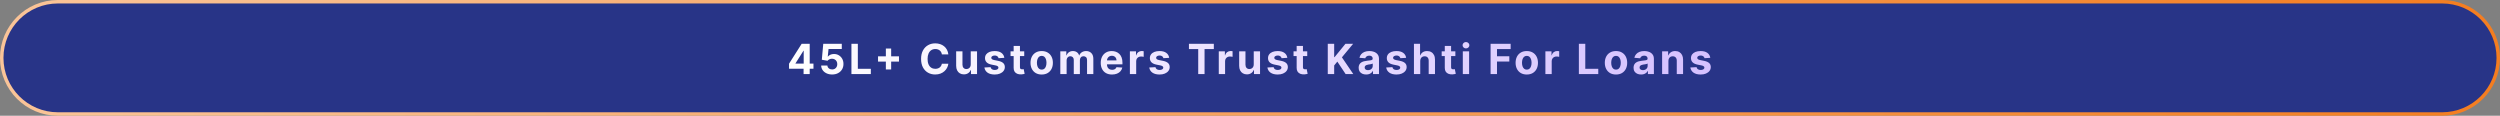
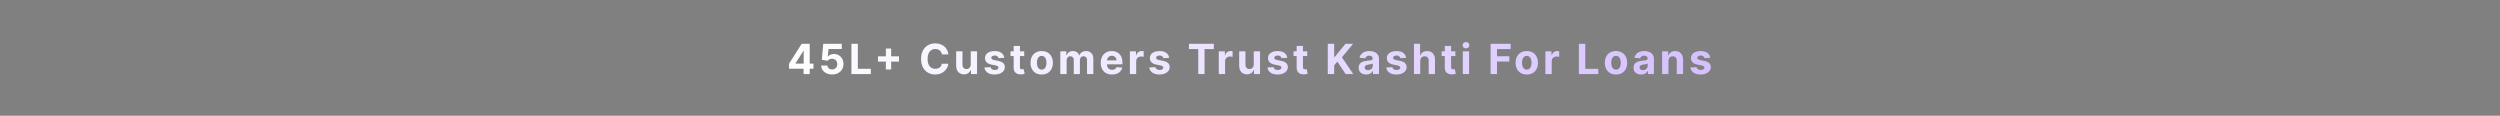
<svg xmlns="http://www.w3.org/2000/svg" width="1080" height="50" viewBox="0 0 1080 50" fill="none">
  <rect x="0" y="0" width="1080" height="50" fill="#808080" stroke="none" />
-   <path d="M25 0.75H1055C1068.39 0.75 1079.25 11.607 1079.25 25C1079.25 38.393 1068.39 49.25 1055 49.25H25C11.607 49.25 0.75 38.393 0.75 25C0.75 11.607 11.607 0.75 25 0.75Z" fill="#283487" stroke="url(#paint0_linear_2650_7036)" stroke-width="1.5" />
  <path d="M340.863 29.699V27.519L346.328 18.909H348.207V21.926H347.095L343.65 27.379V27.481H351.416V29.699H340.863ZM347.146 32V29.034L347.197 28.069V18.909H349.793V32H347.146ZM359.482 32.179C358.578 32.179 357.773 32.013 357.065 31.68C356.362 31.348 355.804 30.89 355.391 30.306C354.977 29.722 354.762 29.053 354.745 28.299H357.43C357.46 28.806 357.673 29.217 358.069 29.533C358.465 29.848 358.936 30.006 359.482 30.006C359.916 30.006 360.3 29.91 360.632 29.718C360.969 29.522 361.231 29.251 361.418 28.906C361.61 28.557 361.706 28.156 361.706 27.704C361.706 27.244 361.608 26.84 361.412 26.49C361.22 26.141 360.954 25.868 360.613 25.672C360.272 25.476 359.882 25.376 359.443 25.371C359.06 25.371 358.687 25.45 358.325 25.608C357.967 25.766 357.688 25.981 357.487 26.254L355.026 25.812L355.646 18.909H363.649V21.172H357.928L357.59 24.451H357.666C357.896 24.127 358.244 23.859 358.708 23.646C359.173 23.433 359.692 23.326 360.268 23.326C361.056 23.326 361.759 23.511 362.377 23.882C362.995 24.253 363.483 24.762 363.841 25.41C364.199 26.053 364.376 26.795 364.371 27.634C364.376 28.516 364.171 29.3 363.758 29.986C363.349 30.668 362.776 31.205 362.038 31.597C361.305 31.985 360.453 32.179 359.482 32.179ZM367.819 32V18.909H370.586V29.718H376.199V32H367.819ZM382.691 30.006V20.954H384.98V30.006H382.691ZM379.31 26.624V24.336H388.361V26.624H379.31ZM409.687 23.492H406.887C406.836 23.13 406.732 22.808 406.574 22.527C406.416 22.241 406.214 21.999 405.967 21.798C405.72 21.598 405.434 21.445 405.11 21.338C404.791 21.232 404.443 21.178 404.068 21.178C403.391 21.178 402.801 21.347 402.298 21.683C401.795 22.016 401.405 22.501 401.128 23.141C400.851 23.776 400.713 24.547 400.713 25.454C400.713 26.388 400.851 27.172 401.128 27.807C401.409 28.442 401.801 28.921 402.304 29.245C402.807 29.569 403.389 29.731 404.049 29.731C404.42 29.731 404.763 29.682 405.078 29.584C405.398 29.486 405.681 29.343 405.929 29.155C406.176 28.964 406.38 28.732 406.542 28.459C406.708 28.186 406.823 27.875 406.887 27.526L409.687 27.538C409.615 28.139 409.433 28.719 409.144 29.277C408.858 29.831 408.473 30.327 407.987 30.766C407.505 31.201 406.93 31.546 406.261 31.802C405.596 32.053 404.844 32.179 404.005 32.179C402.837 32.179 401.793 31.915 400.872 31.386C399.956 30.858 399.232 30.093 398.699 29.092C398.171 28.09 397.906 26.878 397.906 25.454C397.906 24.027 398.175 22.812 398.712 21.811C399.249 20.81 399.978 20.047 400.898 19.523C401.818 18.994 402.854 18.73 404.005 18.73C404.763 18.73 405.466 18.837 406.114 19.05C406.766 19.263 407.343 19.574 407.846 19.983C408.349 20.388 408.758 20.884 409.073 21.472C409.393 22.06 409.598 22.734 409.687 23.492ZM419.357 27.82V22.182H422.08V32H419.465V30.217H419.363C419.142 30.792 418.773 31.254 418.257 31.604C417.746 31.953 417.122 32.128 416.384 32.128C415.728 32.128 415.151 31.979 414.652 31.68C414.154 31.382 413.764 30.958 413.483 30.408C413.206 29.859 413.065 29.2 413.061 28.433V22.182H415.784V27.947C415.788 28.527 415.943 28.985 416.25 29.322C416.557 29.658 416.968 29.827 417.484 29.827C417.812 29.827 418.119 29.752 418.404 29.603C418.69 29.45 418.92 29.224 419.095 28.925C419.274 28.627 419.361 28.259 419.357 27.82ZM433.867 24.982L431.374 25.135C431.331 24.922 431.24 24.73 431.099 24.56C430.959 24.385 430.773 24.246 430.543 24.144C430.317 24.038 430.047 23.984 429.731 23.984C429.309 23.984 428.954 24.074 428.664 24.253C428.374 24.428 428.229 24.662 428.229 24.956C428.229 25.19 428.323 25.389 428.51 25.55C428.698 25.712 429.02 25.842 429.476 25.94L431.253 26.298C432.207 26.494 432.919 26.81 433.388 27.244C433.856 27.679 434.091 28.25 434.091 28.957C434.091 29.601 433.901 30.166 433.522 30.651C433.147 31.137 432.631 31.516 431.975 31.789C431.323 32.057 430.571 32.192 429.718 32.192C428.419 32.192 427.383 31.921 426.612 31.38C425.845 30.834 425.395 30.093 425.263 29.155L427.942 29.015C428.022 29.411 428.218 29.714 428.53 29.923C428.841 30.127 429.239 30.229 429.725 30.229C430.202 30.229 430.586 30.138 430.875 29.954C431.169 29.767 431.319 29.526 431.323 29.232C431.319 28.985 431.214 28.783 431.01 28.625C430.805 28.463 430.49 28.34 430.064 28.254L428.363 27.916C427.405 27.724 426.691 27.391 426.222 26.918C425.758 26.445 425.525 25.842 425.525 25.109C425.525 24.479 425.696 23.935 426.037 23.479C426.382 23.023 426.866 22.672 427.488 22.425C428.114 22.178 428.847 22.054 429.687 22.054C430.927 22.054 431.902 22.316 432.614 22.84C433.33 23.364 433.748 24.078 433.867 24.982ZM442.468 22.182V24.227H436.555V22.182H442.468ZM437.897 19.829H440.62V28.983C440.62 29.234 440.659 29.43 440.735 29.571C440.812 29.707 440.919 29.803 441.055 29.859C441.196 29.914 441.358 29.942 441.541 29.942C441.669 29.942 441.796 29.931 441.924 29.91C442.052 29.884 442.15 29.865 442.218 29.852L442.647 31.879C442.51 31.921 442.318 31.97 442.071 32.026C441.824 32.085 441.524 32.121 441.17 32.134C440.514 32.16 439.939 32.072 439.444 31.872C438.954 31.672 438.573 31.361 438.3 30.939C438.027 30.517 437.893 29.984 437.897 29.341V19.829ZM450.012 32.192C449.019 32.192 448.16 31.981 447.436 31.559C446.716 31.133 446.16 30.541 445.768 29.782C445.376 29.019 445.18 28.135 445.18 27.129C445.18 26.115 445.376 25.229 445.768 24.47C446.16 23.707 446.716 23.115 447.436 22.693C448.16 22.267 449.019 22.054 450.012 22.054C451.005 22.054 451.861 22.267 452.582 22.693C453.306 23.115 453.864 23.707 454.256 24.47C454.648 25.229 454.844 26.115 454.844 27.129C454.844 28.135 454.648 29.019 454.256 29.782C453.864 30.541 453.306 31.133 452.582 31.559C451.861 31.981 451.005 32.192 450.012 32.192ZM450.025 30.082C450.477 30.082 450.854 29.954 451.156 29.699C451.459 29.439 451.687 29.085 451.84 28.638C451.998 28.19 452.077 27.681 452.077 27.11C452.077 26.539 451.998 26.03 451.84 25.582C451.687 25.135 451.459 24.781 451.156 24.521C450.854 24.261 450.477 24.131 450.025 24.131C449.569 24.131 449.185 24.261 448.874 24.521C448.567 24.781 448.335 25.135 448.178 25.582C448.024 26.03 447.947 26.539 447.947 27.11C447.947 27.681 448.024 28.19 448.178 28.638C448.335 29.085 448.567 29.439 448.874 29.699C449.185 29.954 449.569 30.082 450.025 30.082ZM458.055 32V22.182H460.65V23.914H460.765C460.97 23.339 461.311 22.885 461.788 22.553C462.265 22.22 462.836 22.054 463.501 22.054C464.174 22.054 464.747 22.222 465.22 22.559C465.694 22.891 466.009 23.343 466.167 23.914H466.269C466.469 23.352 466.831 22.902 467.355 22.565C467.884 22.224 468.508 22.054 469.228 22.054C470.144 22.054 470.888 22.346 471.459 22.93C472.034 23.509 472.322 24.332 472.322 25.397V32H469.605V25.934C469.605 25.389 469.461 24.979 469.171 24.707C468.881 24.434 468.519 24.298 468.084 24.298C467.59 24.298 467.204 24.455 466.927 24.771C466.65 25.082 466.512 25.493 466.512 26.004V32H463.872V25.876C463.872 25.395 463.733 25.011 463.456 24.726C463.184 24.44 462.823 24.298 462.376 24.298C462.073 24.298 461.801 24.374 461.558 24.528C461.319 24.677 461.13 24.888 460.989 25.16C460.848 25.429 460.778 25.744 460.778 26.107V32H458.055ZM480.387 32.192C479.377 32.192 478.508 31.987 477.779 31.578C477.055 31.165 476.497 30.581 476.105 29.827C475.713 29.068 475.517 28.171 475.517 27.136C475.517 26.126 475.713 25.239 476.105 24.477C476.497 23.714 477.049 23.119 477.76 22.693C478.476 22.267 479.316 22.054 480.279 22.054C480.926 22.054 481.529 22.158 482.088 22.367C482.65 22.572 483.14 22.881 483.558 23.294C483.98 23.707 484.308 24.227 484.542 24.854C484.777 25.476 484.894 26.204 484.894 27.04V27.788H476.603V26.1H482.331C482.331 25.708 482.245 25.361 482.075 25.058C481.904 24.756 481.668 24.519 481.365 24.349C481.067 24.174 480.72 24.087 480.323 24.087C479.91 24.087 479.544 24.183 479.224 24.374C478.909 24.562 478.662 24.815 478.483 25.135C478.304 25.45 478.212 25.802 478.208 26.19V27.794C478.208 28.28 478.297 28.7 478.476 29.053C478.659 29.407 478.917 29.68 479.25 29.871C479.582 30.063 479.976 30.159 480.432 30.159C480.735 30.159 481.012 30.116 481.263 30.031C481.515 29.946 481.73 29.818 481.909 29.648C482.088 29.477 482.224 29.268 482.318 29.021L484.836 29.188C484.708 29.793 484.446 30.321 484.05 30.773C483.658 31.22 483.151 31.57 482.529 31.821C481.911 32.068 481.197 32.192 480.387 32.192ZM488.111 32V22.182H490.751V23.895H490.853C491.032 23.285 491.332 22.825 491.754 22.514C492.176 22.199 492.662 22.041 493.212 22.041C493.348 22.041 493.495 22.05 493.653 22.067C493.81 22.084 493.949 22.107 494.068 22.137V24.553C493.94 24.515 493.763 24.481 493.538 24.451C493.312 24.421 493.105 24.406 492.918 24.406C492.517 24.406 492.159 24.494 491.844 24.668C491.533 24.839 491.286 25.077 491.102 25.384C490.923 25.691 490.834 26.045 490.834 26.445V32H488.111ZM505.085 24.982L502.592 25.135C502.55 24.922 502.458 24.73 502.317 24.56C502.177 24.385 501.991 24.246 501.761 24.144C501.535 24.038 501.265 23.984 500.949 23.984C500.528 23.984 500.172 24.074 499.882 24.253C499.592 24.428 499.447 24.662 499.447 24.956C499.447 25.19 499.541 25.389 499.729 25.55C499.916 25.712 500.238 25.842 500.694 25.94L502.471 26.298C503.425 26.494 504.137 26.81 504.606 27.244C505.074 27.679 505.309 28.25 505.309 28.957C505.309 29.601 505.119 30.166 504.74 30.651C504.365 31.137 503.849 31.516 503.193 31.789C502.541 32.057 501.789 32.192 500.937 32.192C499.637 32.192 498.601 31.921 497.83 31.38C497.063 30.834 496.613 30.093 496.481 29.155L499.16 29.015C499.241 29.411 499.437 29.714 499.748 29.923C500.059 30.127 500.457 30.229 500.943 30.229C501.42 30.229 501.804 30.138 502.094 29.954C502.388 29.767 502.537 29.526 502.541 29.232C502.537 28.985 502.432 28.783 502.228 28.625C502.023 28.463 501.708 28.34 501.282 28.254L499.582 27.916C498.623 27.724 497.909 27.391 497.44 26.918C496.976 26.445 496.743 25.842 496.743 25.109C496.743 24.479 496.914 23.935 497.255 23.479C497.6 23.023 498.084 22.672 498.706 22.425C499.332 22.178 500.065 22.054 500.905 22.054C502.145 22.054 503.121 22.316 503.832 22.84C504.548 23.364 504.966 24.078 505.085 24.982ZM513.622 21.191V18.909H524.373V21.191H520.366V32H517.63V21.191H513.622ZM526.513 32V22.182H529.153V23.895H529.256C529.435 23.285 529.735 22.825 530.157 22.514C530.579 22.199 531.065 22.041 531.614 22.041C531.751 22.041 531.898 22.05 532.055 22.067C532.213 22.084 532.351 22.107 532.471 22.137V24.553C532.343 24.515 532.166 24.481 531.94 24.451C531.714 24.421 531.508 24.406 531.32 24.406C530.92 24.406 530.562 24.494 530.246 24.668C529.935 24.839 529.688 25.077 529.505 25.384C529.326 25.691 529.236 26.045 529.236 26.445V32H526.513ZM541.615 27.82V22.182H544.338V32H541.723V30.217H541.621C541.4 30.792 541.031 31.254 540.515 31.604C540.004 31.953 539.38 32.128 538.642 32.128C537.986 32.128 537.409 31.979 536.91 31.68C536.412 31.382 536.022 30.958 535.74 30.408C535.463 29.859 535.323 29.2 535.319 28.433V22.182H538.042V27.947C538.046 28.527 538.201 28.985 538.508 29.322C538.815 29.658 539.226 29.827 539.742 29.827C540.07 29.827 540.377 29.752 540.662 29.603C540.948 29.45 541.178 29.224 541.353 28.925C541.532 28.627 541.619 28.259 541.615 27.82ZM556.125 24.982L553.632 25.135C553.589 24.922 553.498 24.73 553.357 24.56C553.217 24.385 553.031 24.246 552.801 24.144C552.575 24.038 552.305 23.984 551.989 23.984C551.567 23.984 551.212 24.074 550.922 24.253C550.632 24.428 550.487 24.662 550.487 24.956C550.487 25.19 550.581 25.389 550.768 25.55C550.956 25.712 551.278 25.842 551.734 25.94L553.511 26.298C554.465 26.494 555.177 26.81 555.645 27.244C556.114 27.679 556.349 28.25 556.349 28.957C556.349 29.601 556.159 30.166 555.78 30.651C555.405 31.137 554.889 31.516 554.233 31.789C553.581 32.057 552.829 32.192 551.976 32.192C550.677 32.192 549.641 31.921 548.87 31.38C548.103 30.834 547.653 30.093 547.521 29.155L550.199 29.015C550.28 29.411 550.476 29.714 550.788 29.923C551.099 30.127 551.497 30.229 551.983 30.229C552.46 30.229 552.844 30.138 553.133 29.954C553.427 29.767 553.577 29.526 553.581 29.232C553.577 28.985 553.472 28.783 553.268 28.625C553.063 28.463 552.748 28.34 552.322 28.254L550.621 27.916C549.663 27.724 548.949 27.391 548.48 26.918C548.016 26.445 547.783 25.842 547.783 25.109C547.783 24.479 547.954 23.935 548.295 23.479C548.64 23.023 549.123 22.672 549.746 22.425C550.372 22.178 551.105 22.054 551.945 22.054C553.185 22.054 554.16 22.316 554.872 22.84C555.588 23.364 556.006 24.078 556.125 24.982ZM564.726 22.182V24.227H558.813V22.182H564.726ZM560.155 19.829H562.878V28.983C562.878 29.234 562.917 29.43 562.993 29.571C563.07 29.707 563.177 29.803 563.313 29.859C563.454 29.914 563.616 29.942 563.799 29.942C563.927 29.942 564.054 29.931 564.182 29.91C564.31 29.884 564.408 29.865 564.476 29.852L564.905 31.879C564.768 31.921 564.576 31.97 564.329 32.026C564.082 32.085 563.782 32.121 563.428 32.134C562.772 32.16 562.196 32.072 561.702 31.872C561.212 31.672 560.831 31.361 560.558 30.939C560.285 30.517 560.151 29.984 560.155 29.341V19.829ZM573.597 32V18.909H576.364V24.681H576.537L581.248 18.909H584.565L579.707 24.771L584.623 32H581.312L577.726 26.618L576.364 28.28V32H573.597ZM590.195 32.185C589.569 32.185 589.011 32.077 588.521 31.859C588.031 31.638 587.643 31.312 587.357 30.881C587.076 30.447 586.935 29.905 586.935 29.258C586.935 28.712 587.035 28.254 587.236 27.884C587.436 27.513 587.709 27.215 588.054 26.989C588.399 26.763 588.791 26.592 589.23 26.477C589.673 26.362 590.138 26.281 590.624 26.234C591.195 26.175 591.655 26.119 592.004 26.068C592.354 26.013 592.607 25.932 592.765 25.825C592.923 25.719 593.001 25.561 593.001 25.352V25.314C593.001 24.909 592.874 24.596 592.618 24.374C592.366 24.153 592.008 24.042 591.544 24.042C591.054 24.042 590.664 24.151 590.374 24.368C590.084 24.581 589.893 24.849 589.799 25.173L587.281 24.969C587.408 24.372 587.66 23.857 588.035 23.422C588.41 22.983 588.893 22.646 589.486 22.412C590.082 22.173 590.773 22.054 591.557 22.054C592.102 22.054 592.624 22.118 593.123 22.246C593.626 22.374 594.071 22.572 594.459 22.84C594.851 23.109 595.16 23.454 595.386 23.876C595.611 24.293 595.724 24.794 595.724 25.378V32H593.142V30.639H593.065C592.908 30.945 592.697 31.216 592.432 31.45C592.168 31.68 591.851 31.861 591.48 31.994C591.109 32.121 590.681 32.185 590.195 32.185ZM590.975 30.306C591.376 30.306 591.729 30.227 592.036 30.07C592.343 29.908 592.584 29.69 592.758 29.418C592.933 29.145 593.021 28.836 593.021 28.491V27.449C592.935 27.504 592.818 27.555 592.669 27.602C592.524 27.645 592.36 27.685 592.177 27.724C591.994 27.758 591.81 27.79 591.627 27.82C591.444 27.845 591.278 27.869 591.129 27.89C590.809 27.937 590.53 28.011 590.291 28.114C590.053 28.216 589.867 28.354 589.735 28.529C589.603 28.7 589.537 28.913 589.537 29.168C589.537 29.539 589.671 29.822 589.94 30.018C590.212 30.21 590.557 30.306 590.975 30.306ZM607.446 24.982L604.953 25.135C604.91 24.922 604.819 24.73 604.678 24.56C604.538 24.385 604.352 24.246 604.122 24.144C603.896 24.038 603.626 23.984 603.31 23.984C602.888 23.984 602.533 24.074 602.243 24.253C601.953 24.428 601.808 24.662 601.808 24.956C601.808 25.19 601.902 25.389 602.089 25.55C602.277 25.712 602.599 25.842 603.055 25.94L604.832 26.298C605.786 26.494 606.498 26.81 606.967 27.244C607.435 27.679 607.67 28.25 607.67 28.957C607.67 29.601 607.48 30.166 607.101 30.651C606.726 31.137 606.21 31.516 605.554 31.789C604.902 32.057 604.15 32.192 603.298 32.192C601.998 32.192 600.962 31.921 600.191 31.38C599.424 30.834 598.974 30.093 598.842 29.155L601.521 29.015C601.602 29.411 601.798 29.714 602.109 29.923C602.42 30.127 602.818 30.229 603.304 30.229C603.781 30.229 604.165 30.138 604.455 29.954C604.749 29.767 604.898 29.526 604.902 29.232C604.898 28.985 604.793 28.783 604.589 28.625C604.384 28.463 604.069 28.34 603.643 28.254L601.942 27.916C600.984 27.724 600.27 27.391 599.801 26.918C599.337 26.445 599.104 25.842 599.104 25.109C599.104 24.479 599.275 23.935 599.616 23.479C599.961 23.023 600.445 22.672 601.067 22.425C601.693 22.178 602.426 22.054 603.266 22.054C604.506 22.054 605.482 22.316 606.193 22.84C606.909 23.364 607.327 24.078 607.446 24.982ZM613.547 26.324V32H610.824V18.909H613.471V23.914H613.586C613.807 23.334 614.165 22.881 614.66 22.553C615.154 22.22 615.774 22.054 616.52 22.054C617.202 22.054 617.796 22.203 618.303 22.501C618.814 22.796 619.211 23.22 619.492 23.773C619.778 24.323 619.918 24.982 619.914 25.749V32H617.191V26.234C617.195 25.629 617.042 25.158 616.731 24.822C616.424 24.485 615.993 24.317 615.439 24.317C615.069 24.317 614.741 24.396 614.455 24.553C614.174 24.711 613.952 24.941 613.79 25.244C613.633 25.542 613.552 25.902 613.547 26.324ZM628.719 22.182V24.227H622.806V22.182H628.719ZM624.149 19.829H626.872V28.983C626.872 29.234 626.91 29.43 626.987 29.571C627.064 29.707 627.17 29.803 627.306 29.859C627.447 29.914 627.609 29.942 627.792 29.942C627.92 29.942 628.048 29.931 628.176 29.91C628.304 29.884 628.402 29.865 628.47 29.852L628.898 31.879C628.762 31.921 628.57 31.97 628.323 32.026C628.076 32.085 627.775 32.121 627.422 32.134C626.765 32.16 626.19 32.072 625.696 31.872C625.206 31.672 624.824 31.361 624.551 30.939C624.279 30.517 624.145 29.984 624.149 29.341V19.829ZM631.933 32V22.182H634.656V32H631.933ZM633.301 20.916C632.896 20.916 632.549 20.782 632.259 20.514C631.973 20.241 631.831 19.915 631.831 19.535C631.831 19.16 631.973 18.839 632.259 18.57C632.549 18.298 632.896 18.161 633.301 18.161C633.706 18.161 634.051 18.298 634.336 18.57C634.626 18.839 634.771 19.16 634.771 19.535C634.771 19.915 634.626 20.241 634.336 20.514C634.051 20.782 633.706 20.916 633.301 20.916ZM643.934 32V18.909H652.602V21.191H646.702V24.31H652.027V26.592H646.702V32H643.934ZM659.568 32.192C658.575 32.192 657.716 31.981 656.992 31.559C656.272 31.133 655.716 30.541 655.324 29.782C654.932 29.019 654.736 28.135 654.736 27.129C654.736 26.115 654.932 25.229 655.324 24.47C655.716 23.707 656.272 23.115 656.992 22.693C657.716 22.267 658.575 22.054 659.568 22.054C660.561 22.054 661.417 22.267 662.137 22.693C662.862 23.115 663.42 23.707 663.812 24.47C664.204 25.229 664.4 26.115 664.4 27.129C664.4 28.135 664.204 29.019 663.812 29.782C663.42 30.541 662.862 31.133 662.137 31.559C661.417 31.981 660.561 32.192 659.568 32.192ZM659.581 30.082C660.032 30.082 660.41 29.954 660.712 29.699C661.015 29.439 661.243 29.085 661.396 28.638C661.554 28.19 661.633 27.681 661.633 27.11C661.633 26.539 661.554 26.03 661.396 25.582C661.243 25.135 661.015 24.781 660.712 24.521C660.41 24.261 660.032 24.131 659.581 24.131C659.125 24.131 658.741 24.261 658.43 24.521C658.123 24.781 657.891 25.135 657.733 25.582C657.58 26.03 657.503 26.539 657.503 27.11C657.503 27.681 657.58 28.19 657.733 28.638C657.891 29.085 658.123 29.439 658.43 29.699C658.741 29.954 659.125 30.082 659.581 30.082ZM667.611 32V22.182H670.251V23.895H670.353C670.532 23.285 670.832 22.825 671.254 22.514C671.676 22.199 672.162 22.041 672.712 22.041C672.848 22.041 672.995 22.05 673.153 22.067C673.31 22.084 673.449 22.107 673.568 22.137V24.553C673.44 24.515 673.264 24.481 673.038 24.451C672.812 24.421 672.605 24.406 672.418 24.406C672.017 24.406 671.659 24.494 671.344 24.668C671.033 24.839 670.786 25.077 670.602 25.384C670.423 25.691 670.334 26.045 670.334 26.445V32H667.611ZM682.073 32V18.909H684.841V29.718H690.453V32H682.073ZM698.111 32.192C697.118 32.192 696.26 31.981 695.535 31.559C694.815 31.133 694.259 30.541 693.867 29.782C693.475 29.019 693.279 28.135 693.279 27.129C693.279 26.115 693.475 25.229 693.867 24.47C694.259 23.707 694.815 23.115 695.535 22.693C696.26 22.267 697.118 22.054 698.111 22.054C699.104 22.054 699.961 22.267 700.681 22.693C701.405 23.115 701.963 23.707 702.355 24.47C702.747 25.229 702.943 26.115 702.943 27.129C702.943 28.135 702.747 29.019 702.355 29.782C701.963 30.541 701.405 31.133 700.681 31.559C699.961 31.981 699.104 32.192 698.111 32.192ZM698.124 30.082C698.576 30.082 698.953 29.954 699.255 29.699C699.558 29.439 699.786 29.085 699.939 28.638C700.097 28.19 700.176 27.681 700.176 27.11C700.176 26.539 700.097 26.03 699.939 25.582C699.786 25.135 699.558 24.781 699.255 24.521C698.953 24.261 698.576 24.131 698.124 24.131C697.668 24.131 697.284 24.261 696.973 24.521C696.666 24.781 696.434 25.135 696.277 25.582C696.123 26.03 696.046 26.539 696.046 27.11C696.046 27.681 696.123 28.19 696.277 28.638C696.434 29.085 696.666 29.439 696.973 29.699C697.284 29.954 697.668 30.082 698.124 30.082ZM708.954 32.185C708.327 32.185 707.769 32.077 707.279 31.859C706.789 31.638 706.401 31.312 706.116 30.881C705.834 30.447 705.694 29.905 705.694 29.258C705.694 28.712 705.794 28.254 705.994 27.884C706.195 27.513 706.467 27.215 706.812 26.989C707.158 26.763 707.55 26.592 707.989 26.477C708.432 26.362 708.896 26.281 709.382 26.234C709.953 26.175 710.413 26.119 710.763 26.068C711.112 26.013 711.366 25.932 711.523 25.825C711.681 25.719 711.76 25.561 711.76 25.352V25.314C711.76 24.909 711.632 24.596 711.376 24.374C711.125 24.153 710.767 24.042 710.302 24.042C709.812 24.042 709.423 24.151 709.133 24.368C708.843 24.581 708.651 24.849 708.557 25.173L706.039 24.969C706.167 24.372 706.418 23.857 706.793 23.422C707.168 22.983 707.652 22.646 708.244 22.412C708.841 22.173 709.531 22.054 710.315 22.054C710.861 22.054 711.383 22.118 711.881 22.246C712.384 22.374 712.829 22.572 713.217 22.84C713.609 23.109 713.918 23.454 714.144 23.876C714.37 24.293 714.483 24.794 714.483 25.378V32H711.901V30.639H711.824C711.666 30.945 711.455 31.216 711.191 31.45C710.927 31.68 710.609 31.861 710.239 31.994C709.868 32.121 709.44 32.185 708.954 32.185ZM709.734 30.306C710.134 30.306 710.488 30.227 710.795 30.07C711.102 29.908 711.342 29.69 711.517 29.418C711.692 29.145 711.779 28.836 711.779 28.491V27.449C711.694 27.504 711.577 27.555 711.427 27.602C711.283 27.645 711.119 27.685 710.935 27.724C710.752 27.758 710.569 27.79 710.386 27.82C710.202 27.845 710.036 27.869 709.887 27.89C709.567 27.937 709.288 28.011 709.05 28.114C708.811 28.216 708.626 28.354 708.494 28.529C708.361 28.7 708.295 28.913 708.295 29.168C708.295 29.539 708.43 29.822 708.698 30.018C708.971 30.21 709.316 30.306 709.734 30.306ZM720.758 26.324V32H718.035V22.182H720.631V23.914H720.746C720.963 23.343 721.327 22.891 721.839 22.559C722.35 22.222 722.97 22.054 723.699 22.054C724.381 22.054 724.975 22.203 725.482 22.501C725.989 22.8 726.383 23.226 726.665 23.78C726.946 24.329 727.087 24.986 727.087 25.749V32H724.364V26.234C724.368 25.634 724.214 25.165 723.903 24.828C723.592 24.487 723.164 24.317 722.619 24.317C722.252 24.317 721.928 24.396 721.647 24.553C721.37 24.711 721.153 24.941 720.995 25.244C720.842 25.542 720.763 25.902 720.758 26.324ZM738.842 24.982L736.349 25.135C736.306 24.922 736.215 24.73 736.074 24.56C735.933 24.385 735.748 24.246 735.518 24.144C735.292 24.038 735.021 23.984 734.706 23.984C734.284 23.984 733.928 24.074 733.639 24.253C733.349 24.428 733.204 24.662 733.204 24.956C733.204 25.19 733.298 25.389 733.485 25.55C733.673 25.712 733.994 25.842 734.45 25.94L736.227 26.298C737.182 26.494 737.894 26.81 738.362 27.244C738.831 27.679 739.065 28.25 739.065 28.957C739.065 29.601 738.876 30.166 738.497 30.651C738.122 31.137 737.606 31.516 736.95 31.789C736.298 32.057 735.546 32.192 734.693 32.192C733.394 32.192 732.358 31.921 731.587 31.38C730.82 30.834 730.37 30.093 730.238 29.155L732.916 29.015C732.997 29.411 733.193 29.714 733.504 29.923C733.815 30.127 734.214 30.229 734.7 30.229C735.177 30.229 735.561 30.138 735.85 29.954C736.144 29.767 736.293 29.526 736.298 29.232C736.293 28.985 736.189 28.783 735.985 28.625C735.78 28.463 735.465 28.34 735.039 28.254L733.338 27.916C732.379 27.724 731.666 27.391 731.197 26.918C730.732 26.445 730.5 25.842 730.5 25.109C730.5 24.479 730.671 23.935 731.012 23.479C731.357 23.023 731.84 22.672 732.463 22.425C733.089 22.178 733.822 22.054 734.661 22.054C735.901 22.054 736.877 22.316 737.589 22.84C738.305 23.364 738.722 24.078 738.842 24.982Z" fill="url(#paint1_linear_2650_7036)" />
  <defs>
    <linearGradient id="paint0_linear_2650_7036" x1="0" y1="25" x2="1080" y2="25" gradientUnits="userSpaceOnUse">
      <stop stop-color="#FAC498" />
      <stop offset="1" stop-color="#F47D20" />
    </linearGradient>
    <linearGradient id="paint1_linear_2650_7036" x1="340" y1="25" x2="740" y2="25" gradientUnits="userSpaceOnUse">
      <stop stop-color="white" />
      <stop offset="1" stop-color="#D5C0FF" />
    </linearGradient>
  </defs>
</svg>